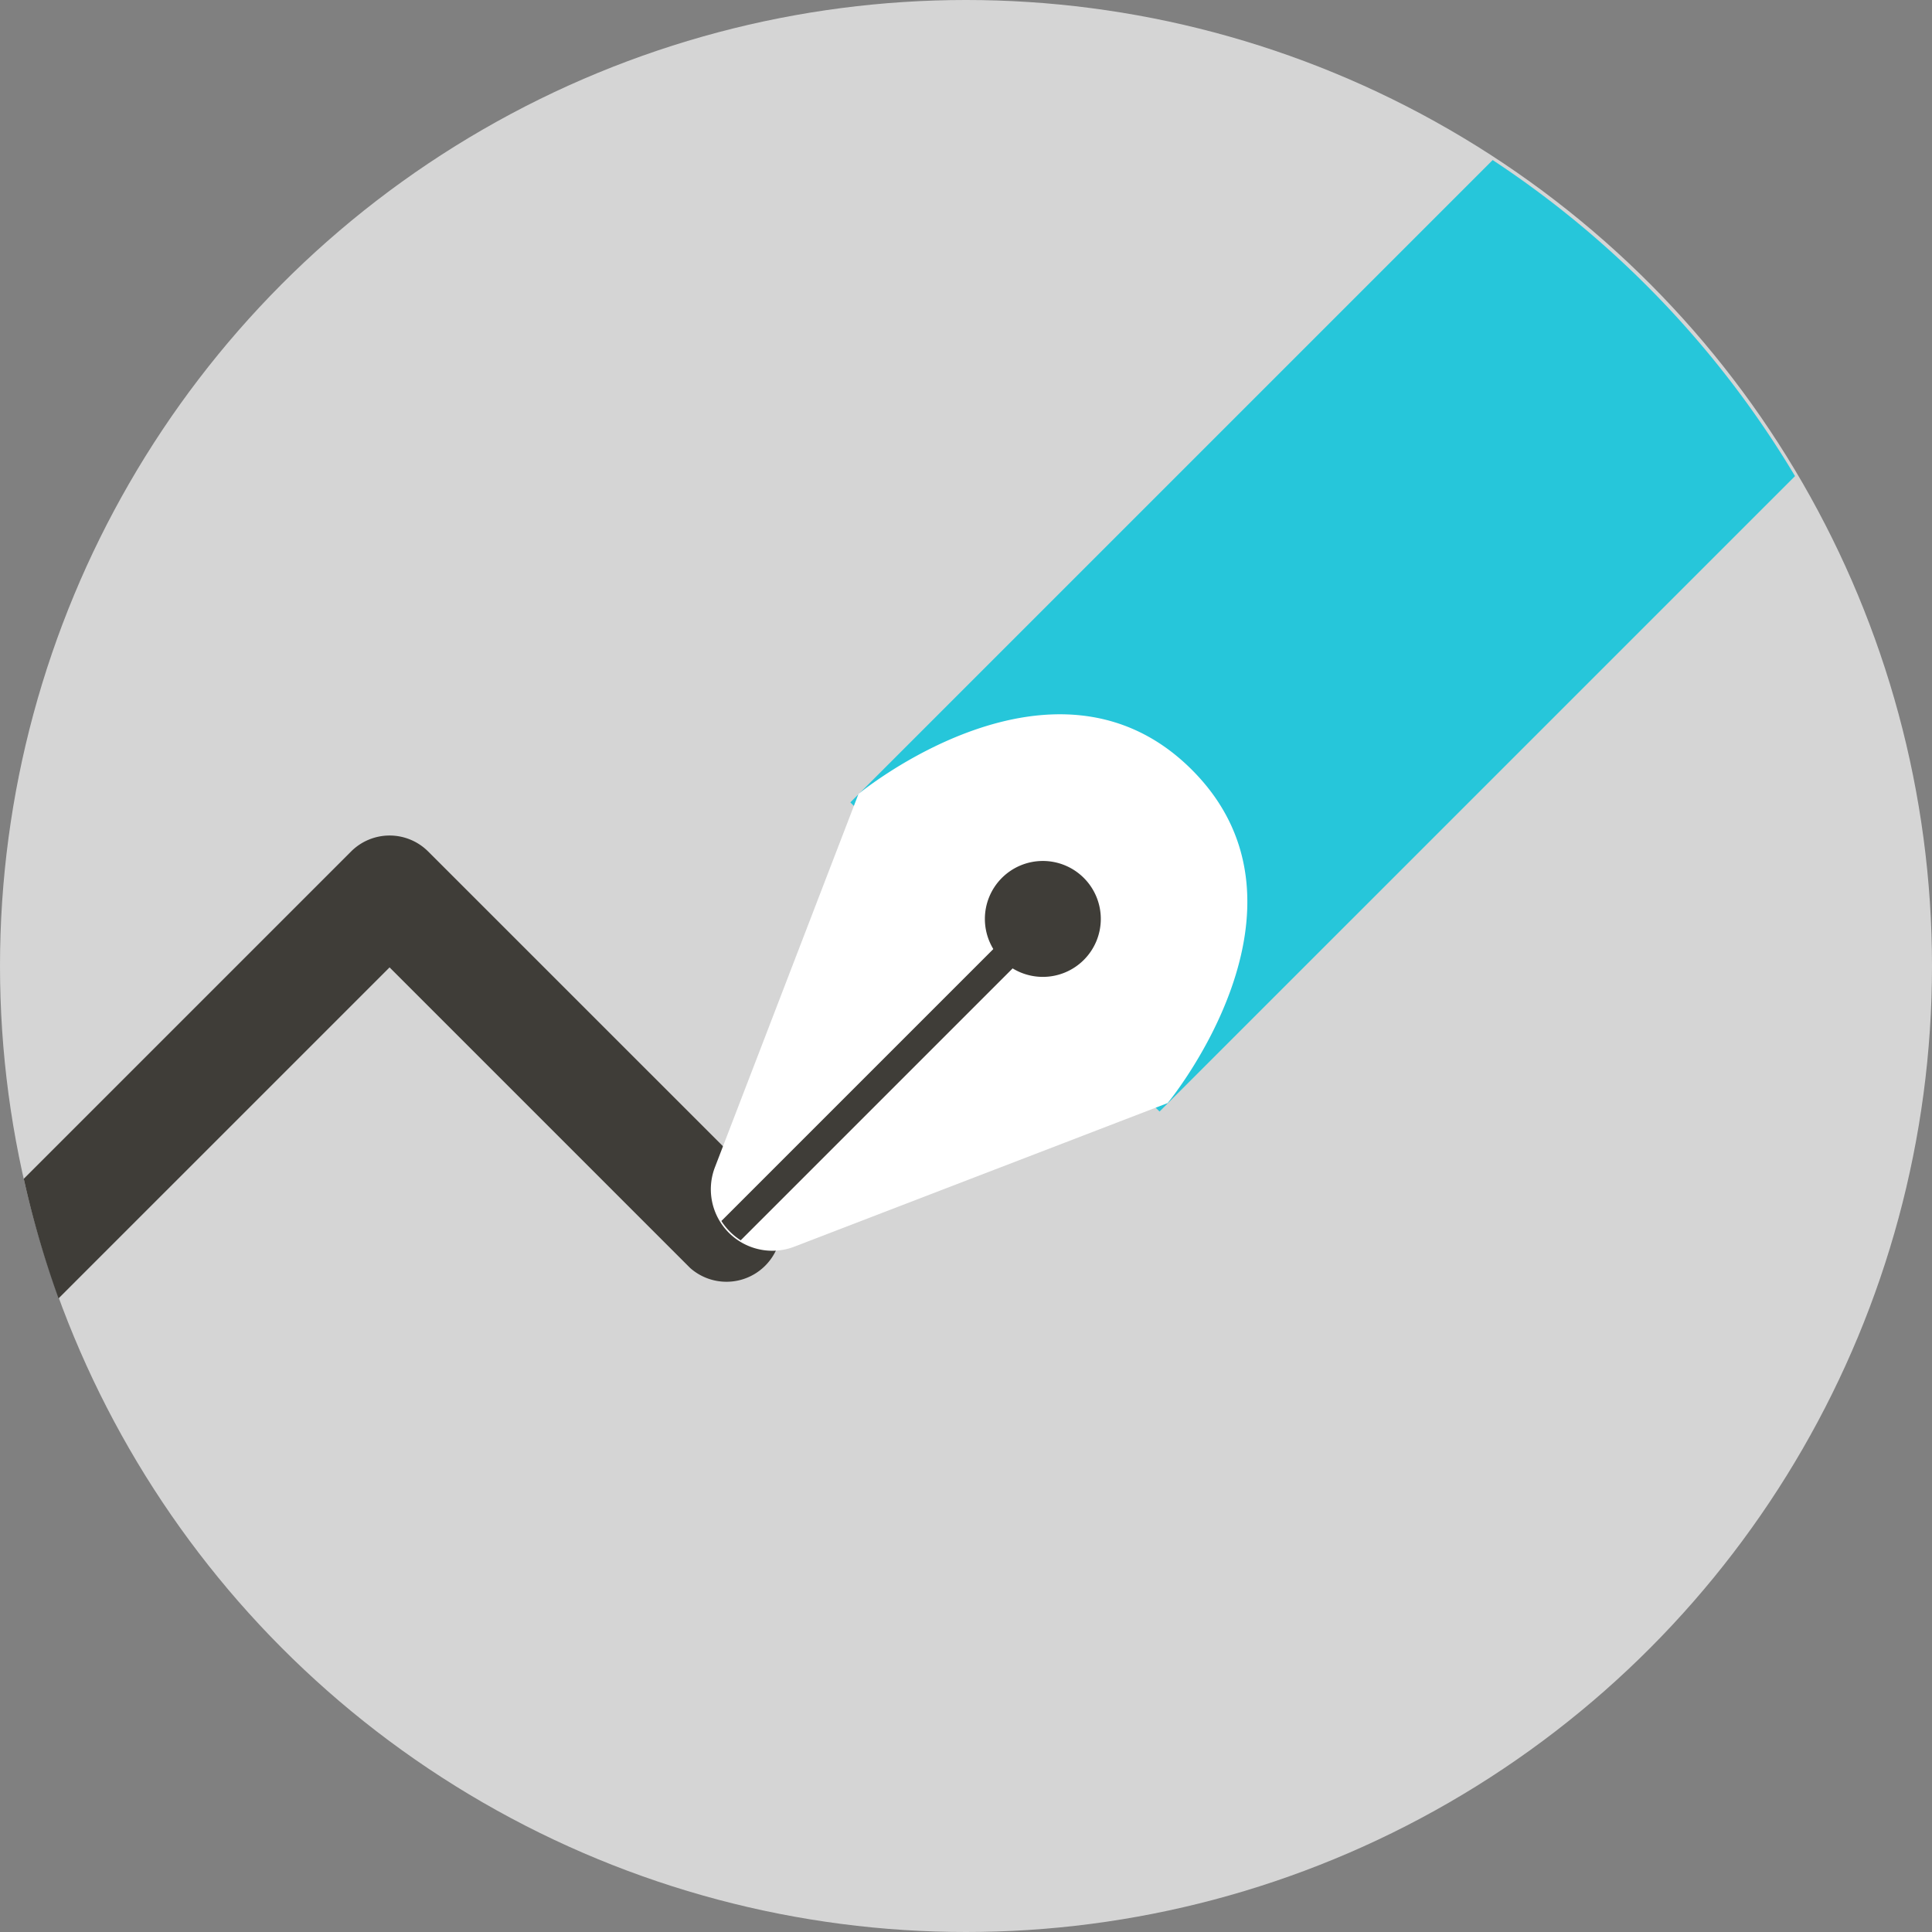
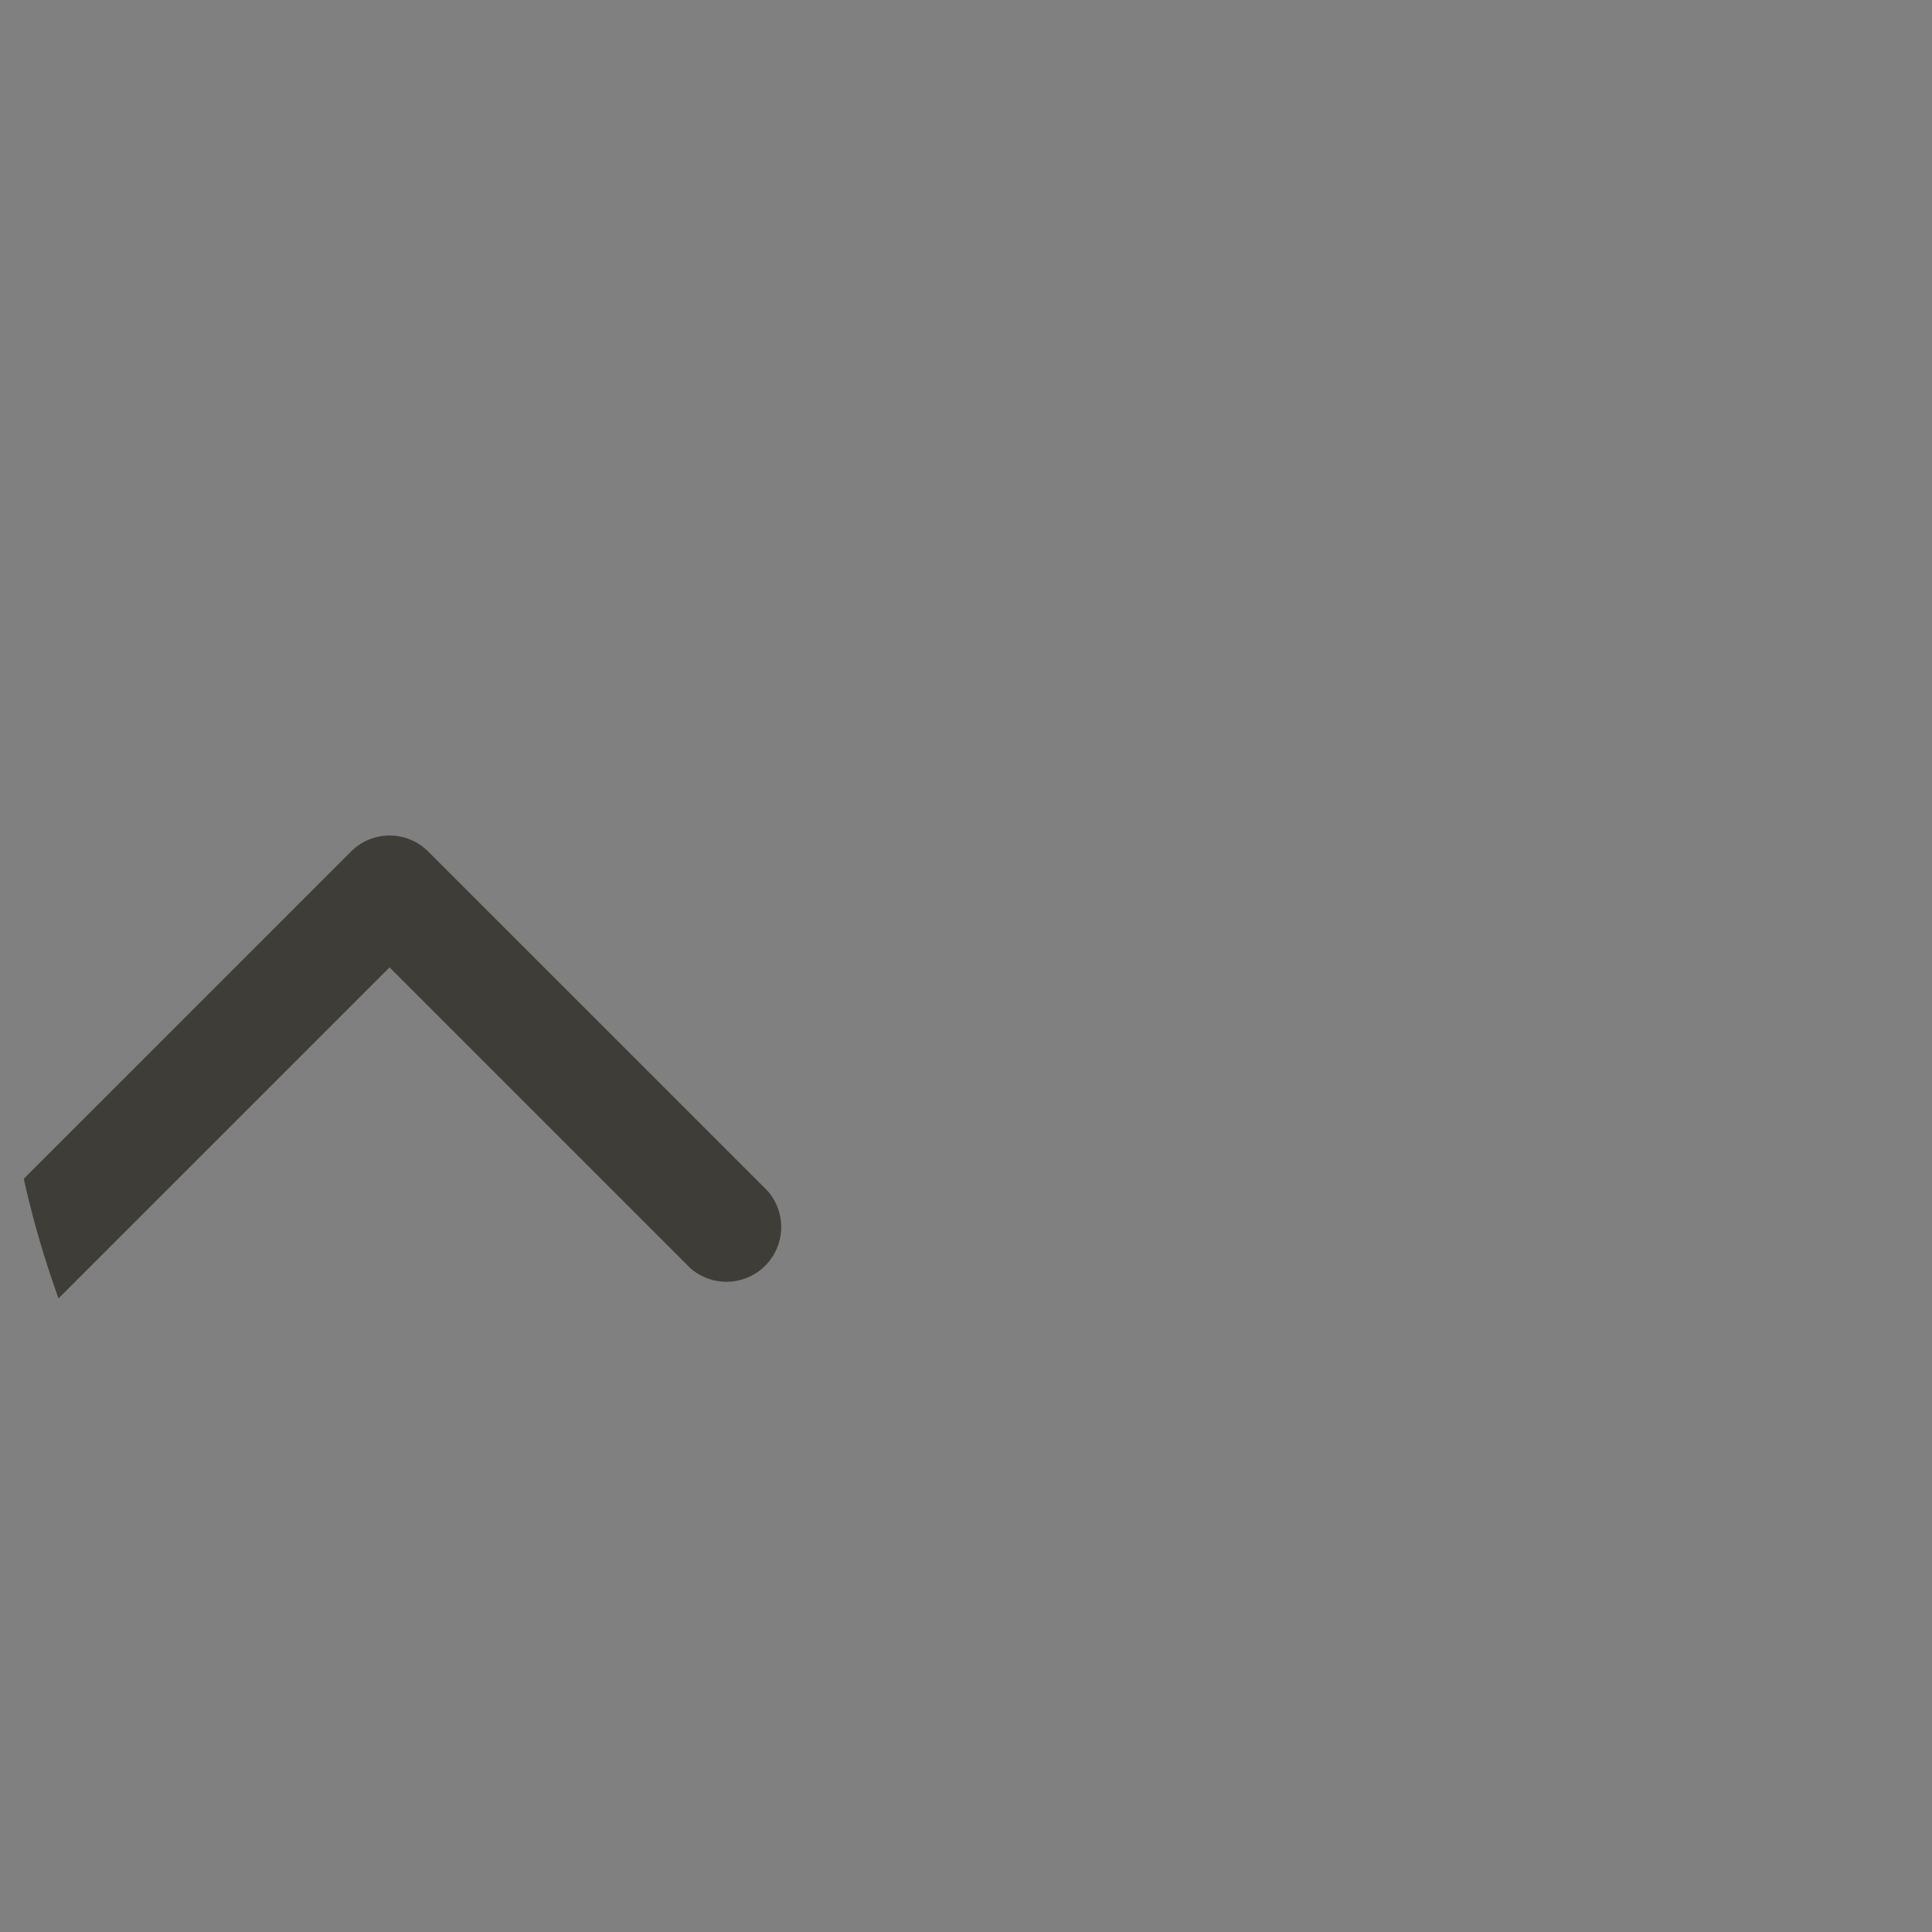
<svg xmlns="http://www.w3.org/2000/svg" width="60" height="60" viewBox="0 0 60 60">
  <rect x="0" y="0" width="60" height="60" fill="#808080" stroke="none" />
  <g id="그룹_198" data-name="그룹 198" transform="translate(-486.81 -528.601)">
-     <circle id="타원_32" data-name="타원 32" cx="30" cy="30" r="30" transform="translate(486.81 528.601)" fill="#d5d5d5" />
    <path id="패스_544" data-name="패스 544" d="M499.99,551.091a1.692,1.692,0,0,0-2.4,0l-10.162,10.161a30.271,30.271,0,0,0,1.08,3.715l10.28-10.28,9.334,9.334a1.7,1.7,0,0,0,2.4-2.4Z" transform="translate(0.12 3.957)" fill="#3f3d38" />
-     <path id="패스_545" data-name="패스 545" d="M518.974,562.316l19.735-19.734a30.414,30.414,0,0,0-9.39-9.815l-19.948,19.948Z" transform="translate(3.847 0.805)" fill="#26c6da" />
    <g id="그룹_195" data-name="그룹 195" transform="translate(508.88 550.784)">
-       <path id="패스_546" data-name="패스 546" d="M519.717,559.487l-11.592,4.459a1.909,1.909,0,0,1-2.467-2.467l4.458-11.592s6.077-5.026,10.353-.751S519.717,559.487,519.717,559.487Z" transform="translate(-505.525 -547.413)" fill="#fff" />
-     </g>
+       </g>
    <g id="그룹_196" data-name="그룹 196" transform="translate(517.388 555.337)">
-       <path id="패스_547" data-name="패스 547" d="M515.749,554.29a1.8,1.8,0,1,1,0-2.55A1.8,1.8,0,0,1,515.749,554.29Z" transform="translate(-512.67 -551.213)" fill="#3f3d38" />
-     </g>
+       </g>
    <g id="그룹_197" data-name="그룹 197" transform="translate(509.213 556.792)">
-       <path id="패스_548" data-name="패스 548" d="M505.78,562.2a1.959,1.959,0,0,0,.6.6l9.725-9.725-.6-.6Z" transform="translate(-505.78 -552.472)" fill="#3f3d38" />
-     </g>
+       </g>
  </g>
</svg>